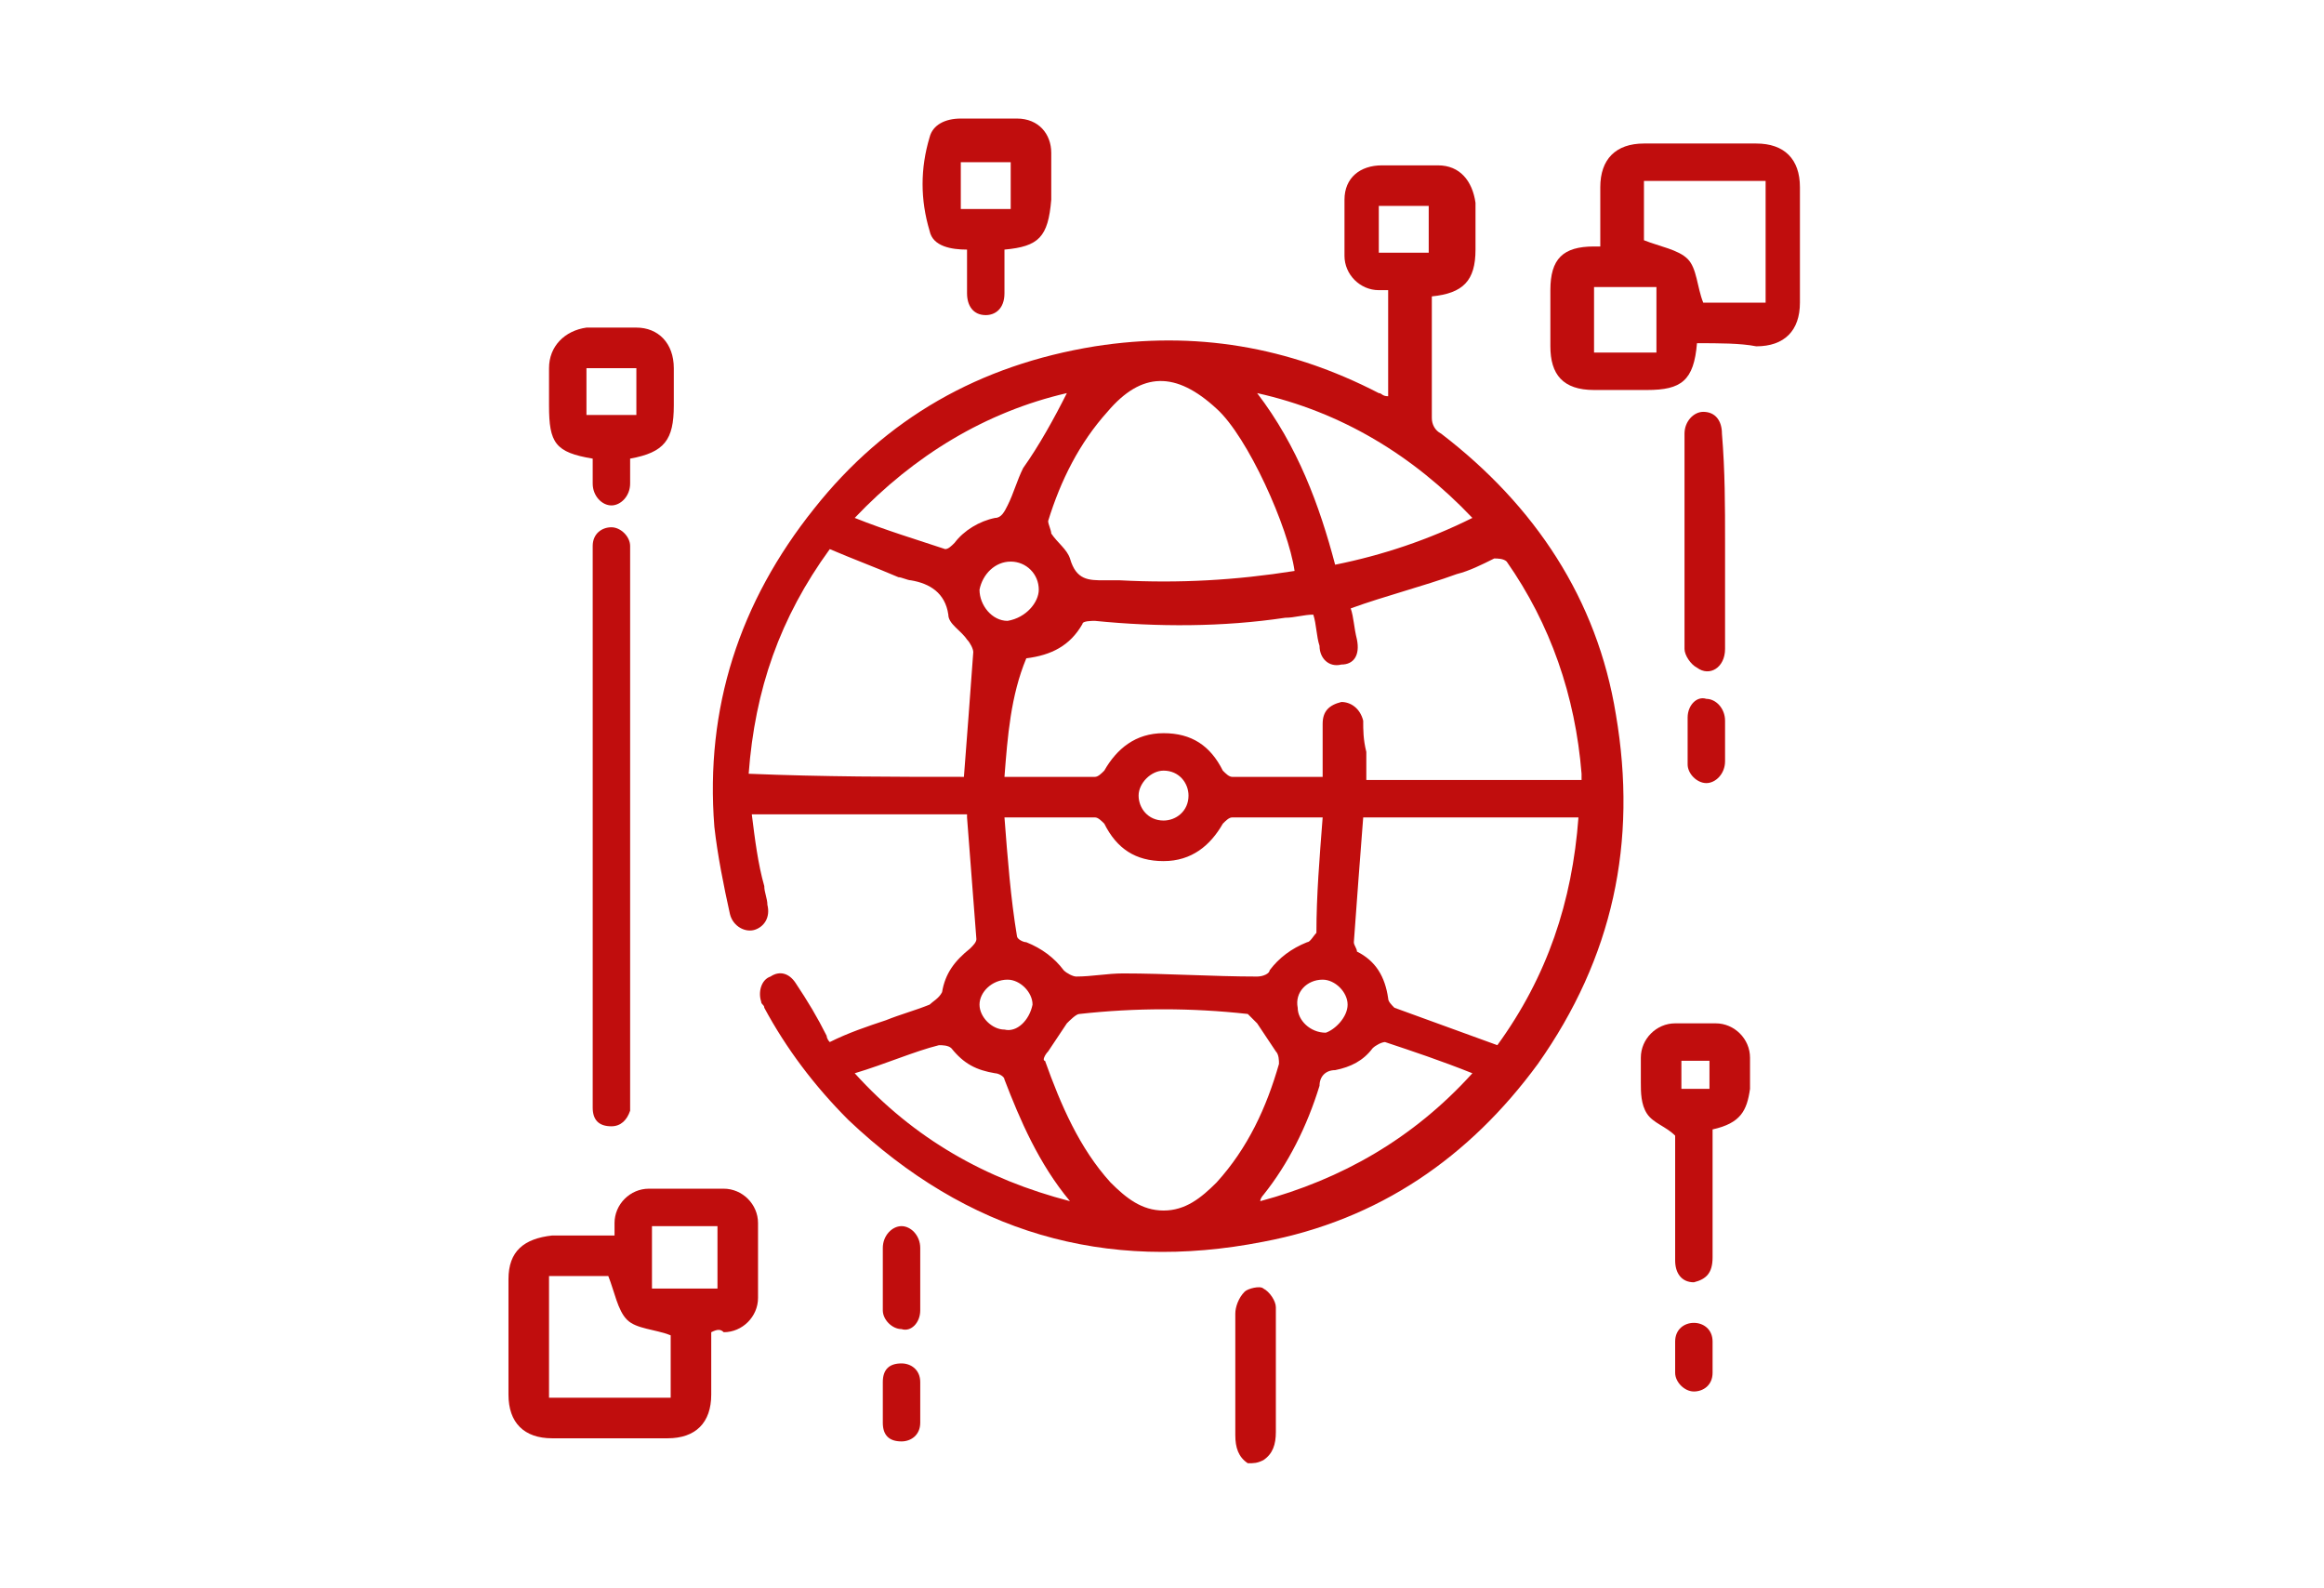
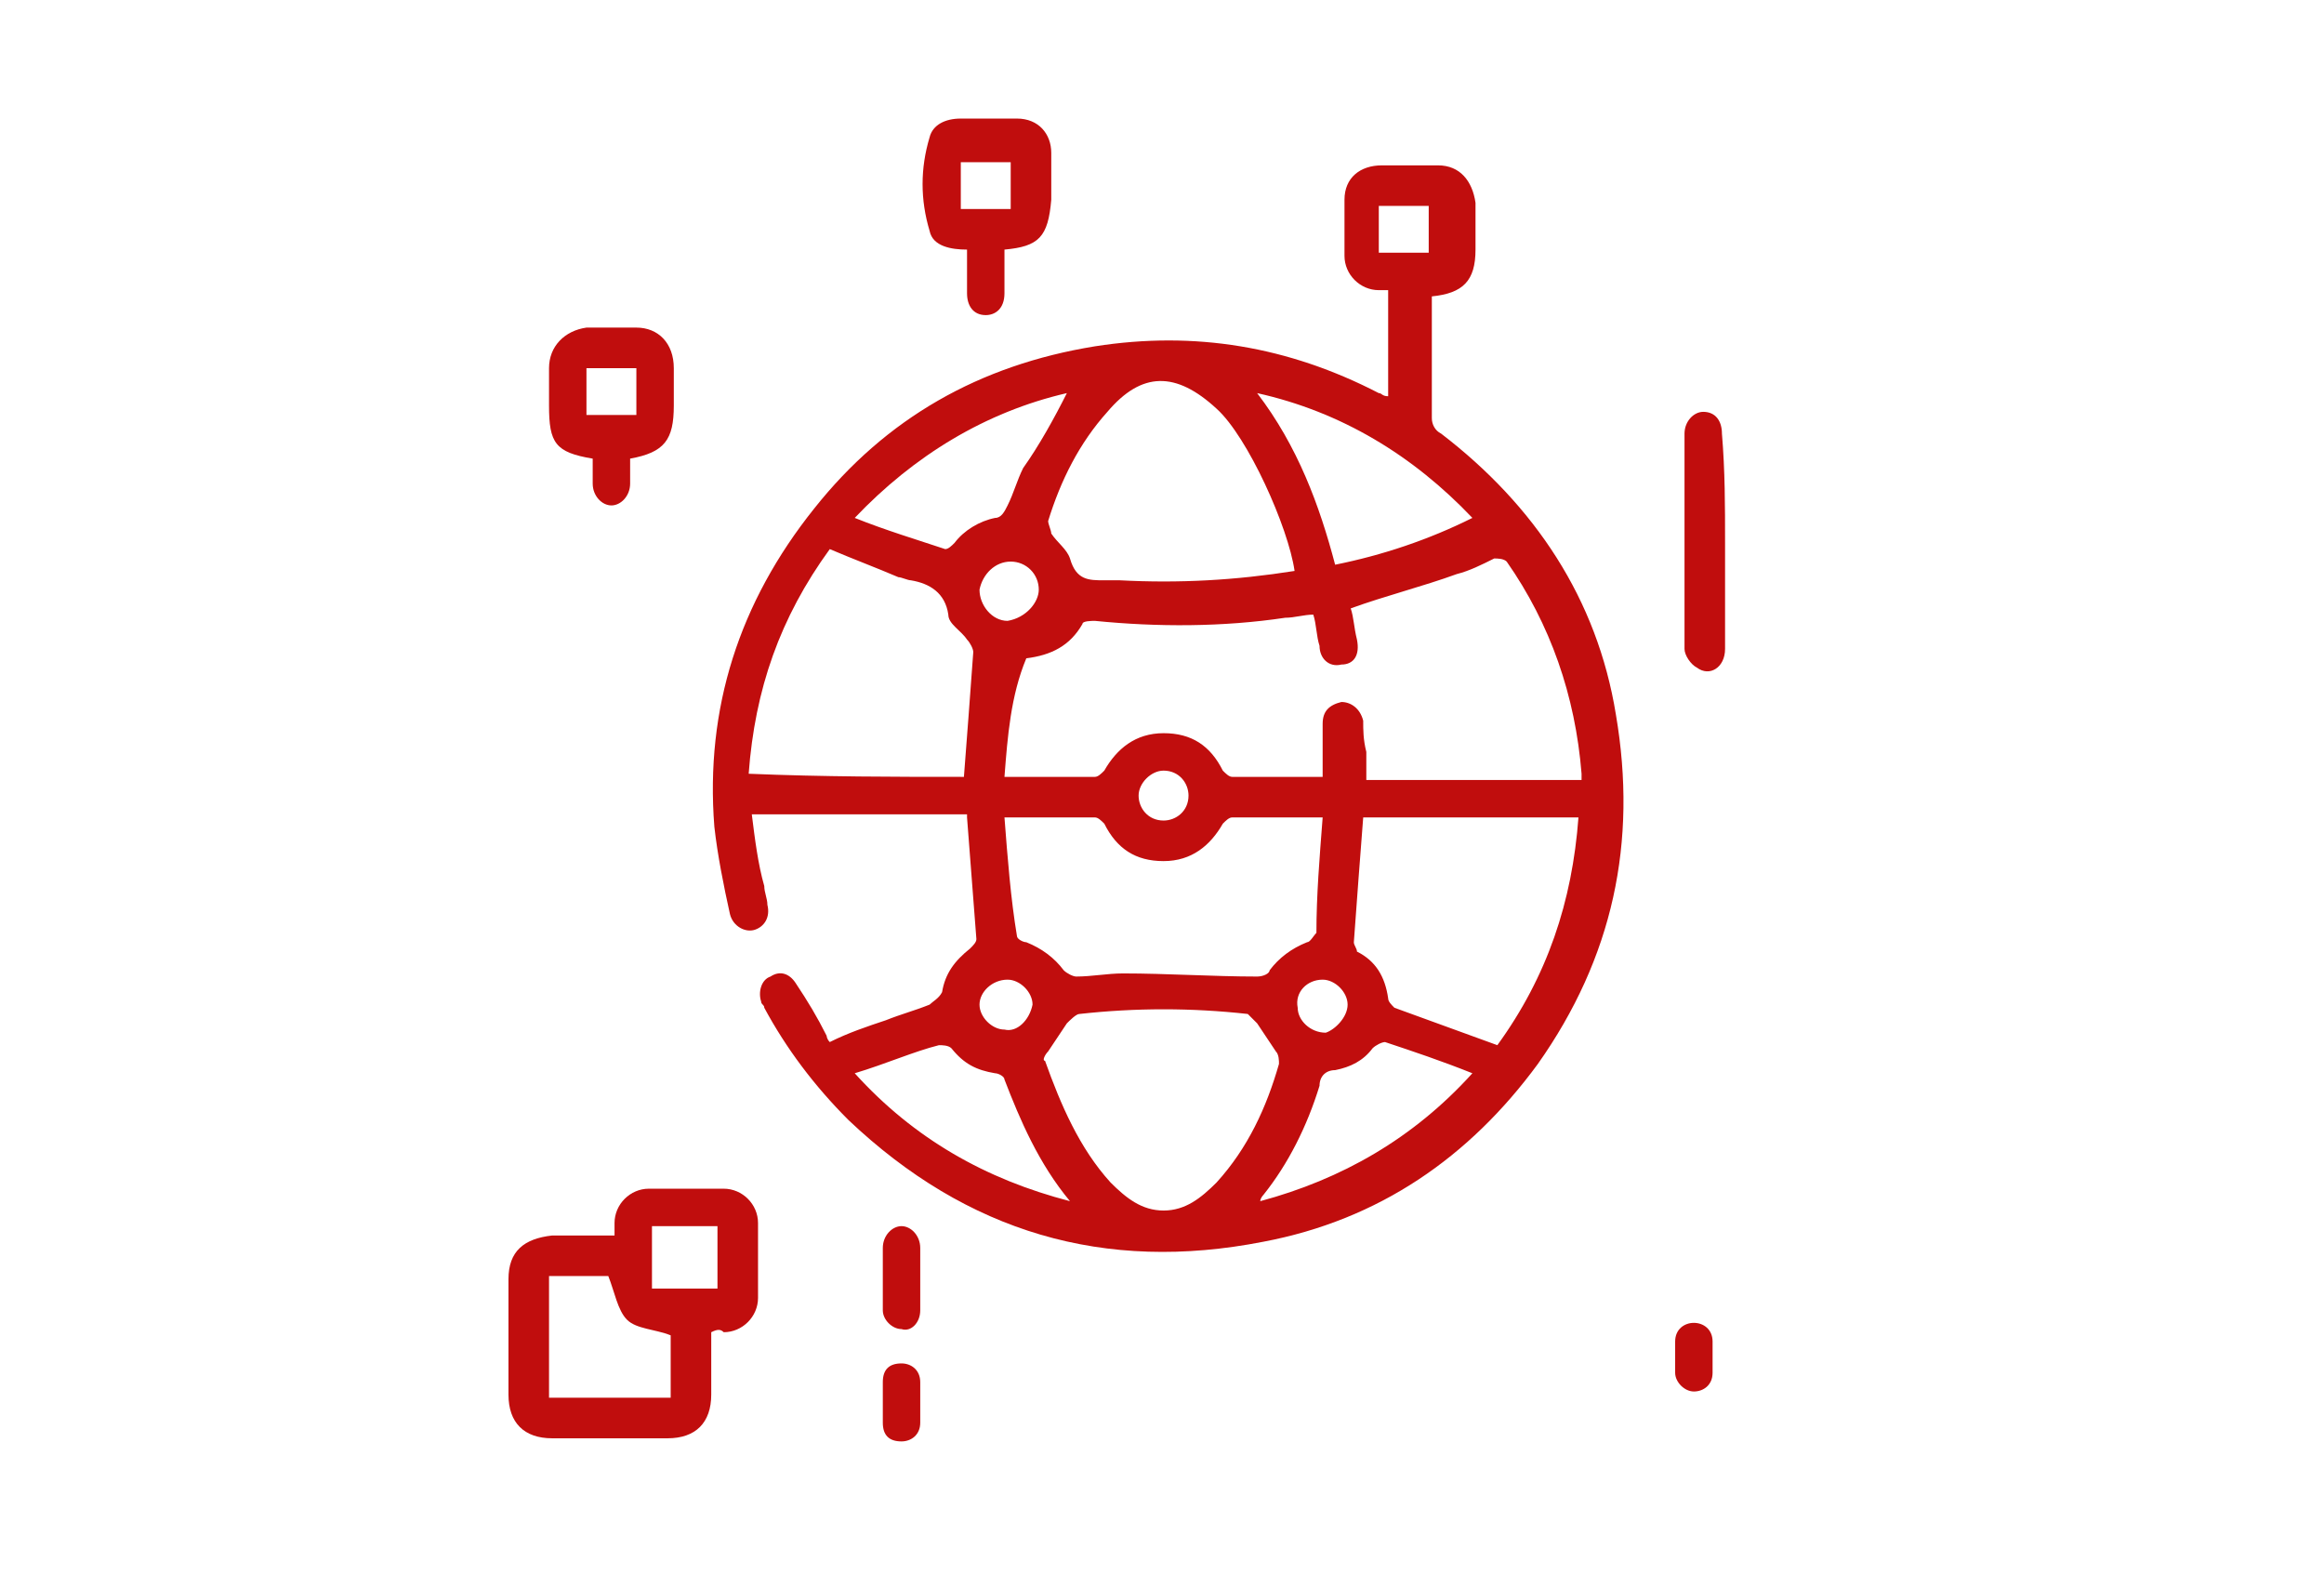
<svg xmlns="http://www.w3.org/2000/svg" version="1.1" id="Layer_1" x="0px" y="0px" viewBox="0 0 74.5 50.9" style="enable-background:new 0 0 74.5 50.9;" xml:space="preserve">
  <style type="text/css">
	.st0{fill:#C00D0D;}
</style>
  <g>
-     <path class="st0" d="M40,46.9c-0.3-0.2-0.4-0.5-0.4-0.9c0-1.3,0-2.6,0-3.9c0-0.2,0.1-0.5,0.3-0.7c0.1-0.1,0.5-0.2,0.6-0.1   c0.2,0.1,0.4,0.4,0.4,0.6c0,1.1,0,2.1,0,3.2c0,0.3,0,0.5,0,0.8c0,0.4-0.1,0.7-0.4,0.9C40.3,46.9,40.2,46.9,40,46.9z" />
    <path class="st0" d="M26.6,33.4c0.6-0.3,1.2-0.5,1.8-0.7c0.5-0.2,0.9-0.3,1.4-0.5c0.1-0.1,0.3-0.2,0.4-0.4c0.1-0.6,0.4-1,0.9-1.4   c0.1-0.1,0.2-0.2,0.2-0.3c-0.1-1.3-0.2-2.6-0.3-3.9c0,0,0,0,0-0.1c-2.3,0-4.6,0-6.9,0c0.1,0.8,0.2,1.6,0.4,2.3   c0,0.2,0.1,0.4,0.1,0.6c0.1,0.4-0.1,0.7-0.4,0.8c-0.3,0.1-0.7-0.1-0.8-0.5c-0.2-0.9-0.4-1.9-0.5-2.8c-0.3-3.8,0.8-7.2,3.2-10.2   c2.3-2.9,5.3-4.6,9-5.2c3.2-0.5,6.2,0,9.1,1.5c0.1,0,0.1,0.1,0.3,0.1c0-1.1,0-2.2,0-3.4c-0.1,0-0.2,0-0.3,0c-0.6,0-1.1-0.5-1.1-1.1   c0-0.6,0-1.2,0-1.8c0-0.7,0.5-1.1,1.2-1.1c0.6,0,1.2,0,1.8,0c0.7,0,1.1,0.5,1.2,1.2c0,0.5,0,1,0,1.5c0,1-0.4,1.4-1.4,1.5   c0,0.1,0,0.2,0,0.4c0,1.2,0,2.3,0,3.5c0,0.2,0.1,0.4,0.3,0.5c3,2.3,5,5.3,5.6,9c0.7,4.1-0.1,7.8-2.5,11.2c-2.2,3-5.1,5-8.8,5.7   c-5.1,1-9.5-0.3-13.3-3.9c-1.1-1.1-2-2.3-2.7-3.6c0-0.1-0.1-0.1-0.1-0.2c-0.1-0.3,0-0.7,0.3-0.8c0.3-0.2,0.6-0.1,0.8,0.2   c0.4,0.6,0.7,1.1,1,1.7C26.5,33.2,26.5,33.3,26.6,33.4z M32.2,24.9c1,0,2,0,2.9,0c0.1,0,0.2-0.1,0.3-0.2c0.4-0.7,1-1.2,1.9-1.2   c0.9,0,1.5,0.4,1.9,1.2c0.1,0.1,0.2,0.2,0.3,0.2c0.9,0,1.9,0,2.9,0c0-0.2,0-0.3,0-0.4c0-0.4,0-0.9,0-1.3c0-0.4,0.2-0.6,0.6-0.7   c0.3,0,0.6,0.2,0.7,0.6c0,0.3,0,0.6,0.1,1c0,0.3,0,0.6,0,0.9c2.3,0,4.6,0,6.9,0c0-0.1,0-0.2,0-0.2c-0.2-2.5-1-4.8-2.4-6.8   c-0.1-0.1-0.3-0.1-0.4-0.1c-0.4,0.2-0.8,0.4-1.2,0.5c-1.1,0.4-2.3,0.7-3.4,1.1c0.1,0.3,0.1,0.6,0.2,1c0.1,0.5-0.1,0.8-0.5,0.8   c-0.4,0.1-0.7-0.2-0.7-0.6c-0.1-0.3-0.1-0.7-0.2-1c-0.3,0-0.6,0.1-0.9,0.1c-2,0.3-4.1,0.3-6.1,0.1c-0.1,0-0.4,0-0.4,0.1   c-0.4,0.7-1,1-1.8,1.1C32.4,22.3,32.3,23.6,32.2,24.9z M42.4,26.2c-1,0-2,0-2.9,0c-0.1,0-0.2,0.1-0.3,0.2c-0.4,0.7-1,1.2-1.9,1.2   c-0.9,0-1.5-0.4-1.9-1.2c-0.1-0.1-0.2-0.2-0.3-0.2c-0.9,0-1.9,0-2.9,0c0.1,1.3,0.2,2.6,0.4,3.8c0,0.1,0.2,0.2,0.3,0.2   c0.5,0.2,0.9,0.5,1.2,0.9c0.1,0.1,0.3,0.2,0.4,0.2c0.5,0,1-0.1,1.5-0.1c1.4,0,2.9,0.1,4.3,0.1c0.2,0,0.4-0.1,0.4-0.2   c0.3-0.4,0.7-0.7,1.2-0.9c0.1,0,0.2-0.2,0.3-0.3C42.2,28.7,42.3,27.5,42.4,26.2z M30.9,24.9c0.1-1.3,0.2-2.6,0.3-4   c0-0.1-0.1-0.3-0.2-0.4c-0.2-0.3-0.6-0.5-0.6-0.8c-0.1-0.7-0.6-1-1.2-1.1c-0.1,0-0.3-0.1-0.4-0.1c-0.7-0.3-1.5-0.6-2.2-0.9   c-1.6,2.2-2.4,4.5-2.6,7.2C26.4,24.9,28.7,24.9,30.9,24.9z M50.6,26.2c-2.3,0-4.6,0-6.9,0c-0.1,1.3-0.2,2.6-0.3,4   c0,0.1,0.1,0.2,0.1,0.3c0.6,0.3,0.9,0.8,1,1.5c0,0.1,0.1,0.2,0.2,0.3c1.1,0.4,2.2,0.8,3.3,1.2C49.6,31.3,50.4,28.9,50.6,26.2z    M41.5,18.3C41.3,16.9,40,14,39,13.1c-1.3-1.2-2.4-1.2-3.5,0.1c-0.9,1-1.5,2.2-1.9,3.5c0,0.1,0.1,0.3,0.1,0.4   c0.2,0.3,0.5,0.5,0.6,0.8c0.2,0.7,0.6,0.7,1.1,0.7c0.2,0,0.3,0,0.5,0C37.8,18.7,39.6,18.6,41.5,18.3z M37.3,38.8   c0.7,0,1.2-0.4,1.7-0.9c1-1.1,1.6-2.4,2-3.8c0-0.1,0-0.3-0.1-0.4c-0.2-0.3-0.4-0.6-0.6-0.9c-0.1-0.1-0.2-0.2-0.3-0.3   c-1.8-0.2-3.6-0.2-5.4,0c-0.1,0-0.3,0.2-0.4,0.3c-0.2,0.3-0.4,0.6-0.6,0.9c-0.1,0.1-0.2,0.3-0.1,0.3c0.5,1.4,1.1,2.8,2.1,3.9   C36.1,38.4,36.6,38.8,37.3,38.8z M40.3,12.6c1.3,1.7,2,3.6,2.5,5.5c1.5-0.3,3-0.8,4.4-1.5C45.3,14.6,43,13.2,40.3,12.6z M34.2,12.6   c-2.6,0.6-4.9,2-6.8,4c1,0.4,2,0.7,2.9,1c0.1,0,0.2-0.1,0.3-0.2c0.3-0.4,0.8-0.7,1.3-0.8c0.2,0,0.3-0.2,0.4-0.4   c0.2-0.4,0.3-0.8,0.5-1.2C33.3,14.3,33.8,13.4,34.2,12.6z M27.4,34.4c1.9,2.1,4.2,3.4,6.9,4.1c-1-1.2-1.6-2.6-2.1-3.9   c0-0.1-0.2-0.2-0.3-0.2c-0.6-0.1-1-0.3-1.4-0.8c-0.1-0.1-0.3-0.1-0.4-0.1C29.3,33.7,28.4,34.1,27.4,34.4z M47.2,34.4   c-1-0.4-1.9-0.7-2.8-1c-0.1,0-0.3,0.1-0.4,0.2c-0.3,0.4-0.7,0.6-1.2,0.7c-0.3,0-0.5,0.2-0.5,0.5c-0.4,1.3-1,2.5-1.8,3.5   c0,0-0.1,0.1-0.1,0.2C43,37.8,45.3,36.5,47.2,34.4z M33.3,18.9c0-0.5-0.4-0.9-0.9-0.9c-0.5,0-0.9,0.4-1,0.9c0,0.5,0.4,1,0.9,1   C32.9,19.8,33.3,19.3,33.3,18.9z M45.8,6.6c-0.6,0-1.1,0-1.6,0c0,0.5,0,1,0,1.5c0.5,0,1,0,1.6,0C45.8,7.6,45.8,7.1,45.8,6.6z    M43.2,32.2c0-0.4-0.4-0.8-0.8-0.8c-0.5,0-0.9,0.4-0.8,0.9c0,0.4,0.4,0.8,0.9,0.8C42.8,33,43.2,32.6,43.2,32.2z M33.1,32.2   c0-0.4-0.4-0.8-0.8-0.8c-0.5,0-0.9,0.4-0.9,0.8c0,0.4,0.4,0.8,0.8,0.8C32.6,33.1,33,32.7,33.1,32.2z M38.1,25.5   c0-0.4-0.3-0.8-0.8-0.8c-0.4,0-0.8,0.4-0.8,0.8c0,0.4,0.3,0.8,0.8,0.8C37.7,26.3,38.1,26,38.1,25.5z" />
-     <path class="st0" d="M54.4,11c-0.1,1.2-0.5,1.5-1.6,1.5c-0.6,0-1.1,0-1.7,0c-1,0-1.4-0.5-1.4-1.4c0-0.6,0-1.2,0-1.8   c0-1,0.4-1.4,1.4-1.4c0.1,0,0.1,0,0.2,0c0-0.6,0-1.3,0-1.9c0-0.9,0.5-1.4,1.4-1.4c1.2,0,2.4,0,3.6,0c0.9,0,1.4,0.5,1.4,1.4   c0,1.2,0,2.4,0,3.7c0,0.9-0.5,1.4-1.4,1.4C55.8,11,55.1,11,54.4,11z M52.7,7.7c0.5,0.2,1.1,0.3,1.4,0.6c0.3,0.3,0.3,0.9,0.5,1.4   c0.6,0,1.3,0,2,0c0-1.3,0-2.6,0-3.9c-1.3,0-2.6,0-3.9,0C52.7,6.5,52.7,7.2,52.7,7.7z M51.1,9.2c0,0.7,0,1.4,0,2.1c0.7,0,1.4,0,2,0   c0-0.7,0-1.4,0-2.1C52.4,9.2,51.8,9.2,51.1,9.2z" />
    <path class="st0" d="M22.8,42.7c0,0.7,0,1.4,0,2c0,0.9-0.5,1.4-1.4,1.4c-1.2,0-2.5,0-3.7,0c-0.9,0-1.4-0.5-1.4-1.4   c0-1.2,0-2.5,0-3.7c0-0.9,0.5-1.3,1.4-1.4c0.7,0,1.3,0,2,0c0-0.2,0-0.3,0-0.4c0-0.6,0.5-1.1,1.1-1.1c0.8,0,1.6,0,2.4,0   c0.6,0,1.1,0.5,1.1,1.1c0,0.8,0,1.6,0,2.4c0,0.6-0.5,1.1-1.1,1.1C23.1,42.6,23,42.6,22.8,42.7z M17.6,40.9c0,1.3,0,2.6,0,3.9   c1.3,0,2.6,0,3.9,0c0-0.7,0-1.4,0-2c-0.5-0.2-1.1-0.2-1.4-0.5c-0.3-0.3-0.4-0.9-0.6-1.4C19,40.9,18.3,40.9,17.6,40.9z M23,39.3   c-0.7,0-1.4,0-2.1,0c0,0.7,0,1.4,0,2c0.7,0,1.4,0,2.1,0C23,40.7,23,40,23,39.3z" />
-     <path class="st0" d="M20.2,26.6c0,2.9,0,5.7,0,8.6c0,0.1,0,0.3,0,0.4c-0.1,0.3-0.3,0.5-0.6,0.5c-0.4,0-0.6-0.2-0.6-0.6   c0-0.1,0-0.3,0-0.4c0-5.8,0-11.5,0-17.3c0-0.1,0-0.2,0-0.3c0-0.4,0.3-0.6,0.6-0.6c0.3,0,0.6,0.3,0.6,0.6c0,0.1,0,0.3,0,0.4   C20.2,20.9,20.2,23.7,20.2,26.6z" />
    <path class="st0" d="M32.2,8c0,0.5,0,0.9,0,1.4c0,0.5-0.3,0.7-0.6,0.7c-0.4,0-0.6-0.3-0.6-0.7c0-0.5,0-0.9,0-1.4   c-0.5,0-1.1-0.1-1.2-0.6c-0.3-1-0.3-2,0-3c0.1-0.4,0.5-0.6,1-0.6c0.6,0,1.2,0,1.8,0c0.7,0,1.1,0.5,1.1,1.1c0,0.5,0,1,0,1.5   C33.6,7.6,33.3,7.9,32.2,8z M30.8,6.7c0.6,0,1.1,0,1.6,0c0-0.5,0-1,0-1.5c-0.5,0-1,0-1.6,0C30.8,5.7,30.8,6.2,30.8,6.7z" />
-     <path class="st0" d="M54.9,36.2c0,1.2,0,2.5,0,3.7c0,0.1,0,0.3,0,0.4c0,0.5-0.2,0.7-0.6,0.8c-0.4,0-0.6-0.3-0.6-0.7   c0-0.5,0-1,0-1.6c0-0.8,0-1.7,0-2.4c-0.3-0.3-0.7-0.4-0.9-0.7c-0.2-0.3-0.2-0.7-0.2-1c0-0.3,0-0.5,0-0.8c0-0.6,0.5-1.1,1.1-1.1   c0.4,0,0.8,0,1.3,0c0.6,0,1.1,0.5,1.1,1.1c0,0.3,0,0.6,0,1C56,35.6,55.8,36,54.9,36.2z M53.9,34c0,0.3,0,0.6,0,0.9   c0.3,0,0.6,0,0.9,0c0-0.3,0-0.6,0-0.9C54.4,34,54.2,34,53.9,34z" />
    <path class="st0" d="M20.2,14.7c0,0.3,0,0.5,0,0.8c0,0.4-0.3,0.7-0.6,0.7c-0.3,0-0.6-0.3-0.6-0.7c0-0.3,0-0.5,0-0.8   c-1.2-0.2-1.4-0.5-1.4-1.7c0-0.4,0-0.8,0-1.2c0-0.7,0.5-1.2,1.2-1.3c0.5,0,1.1,0,1.6,0c0.7,0,1.2,0.5,1.2,1.3c0,0.4,0,0.8,0,1.2   C21.6,14.1,21.3,14.5,20.2,14.7z M18.8,13.3c0.5,0,1,0,1.6,0c0-0.5,0-1,0-1.5c-0.5,0-1,0-1.6,0C18.8,12.3,18.8,12.8,18.8,13.3z" />
    <path class="st0" d="M55.3,17.4c0,1.1,0,2.3,0,3.4c0,0.6-0.5,0.9-0.9,0.6C54.2,21.3,54,21,54,20.8c0-2.3,0-4.6,0-6.9   c0-0.4,0.3-0.7,0.6-0.7c0.4,0,0.6,0.3,0.6,0.7C55.3,15.1,55.3,16.2,55.3,17.4z" />
    <path class="st0" d="M28.3,41c0-0.3,0-0.6,0-1c0-0.4,0.3-0.7,0.6-0.7c0.3,0,0.6,0.3,0.6,0.7c0,0.7,0,1.3,0,2c0,0.4-0.3,0.7-0.6,0.6   c-0.3,0-0.6-0.3-0.6-0.6C28.3,41.7,28.3,41.3,28.3,41C28.3,41,28.3,41,28.3,41z" />
-     <path class="st0" d="M55.3,23.7c0,0.2,0,0.5,0,0.7c0,0.4-0.3,0.7-0.6,0.7c-0.3,0-0.6-0.3-0.6-0.6c0-0.5,0-1,0-1.5   c0-0.4,0.3-0.7,0.6-0.6c0.3,0,0.6,0.3,0.6,0.7C55.3,23.2,55.3,23.4,55.3,23.7z" />
    <path class="st0" d="M29.5,44.9c0,0.2,0,0.5,0,0.7c0,0.4-0.3,0.6-0.6,0.6c-0.4,0-0.6-0.2-0.6-0.6c0-0.4,0-0.9,0-1.3   c0-0.4,0.2-0.6,0.6-0.6c0.3,0,0.6,0.2,0.6,0.6C29.5,44.5,29.5,44.7,29.5,44.9C29.5,44.9,29.5,44.9,29.5,44.9z" />
    <path class="st0" d="M53.7,43.5c0-0.2,0-0.3,0-0.5c0-0.4,0.3-0.6,0.6-0.6c0.3,0,0.6,0.2,0.6,0.6c0,0.3,0,0.7,0,1   c0,0.4-0.3,0.6-0.6,0.6c-0.3,0-0.6-0.3-0.6-0.6C53.7,43.9,53.7,43.7,53.7,43.5z" />
  </g>
</svg>